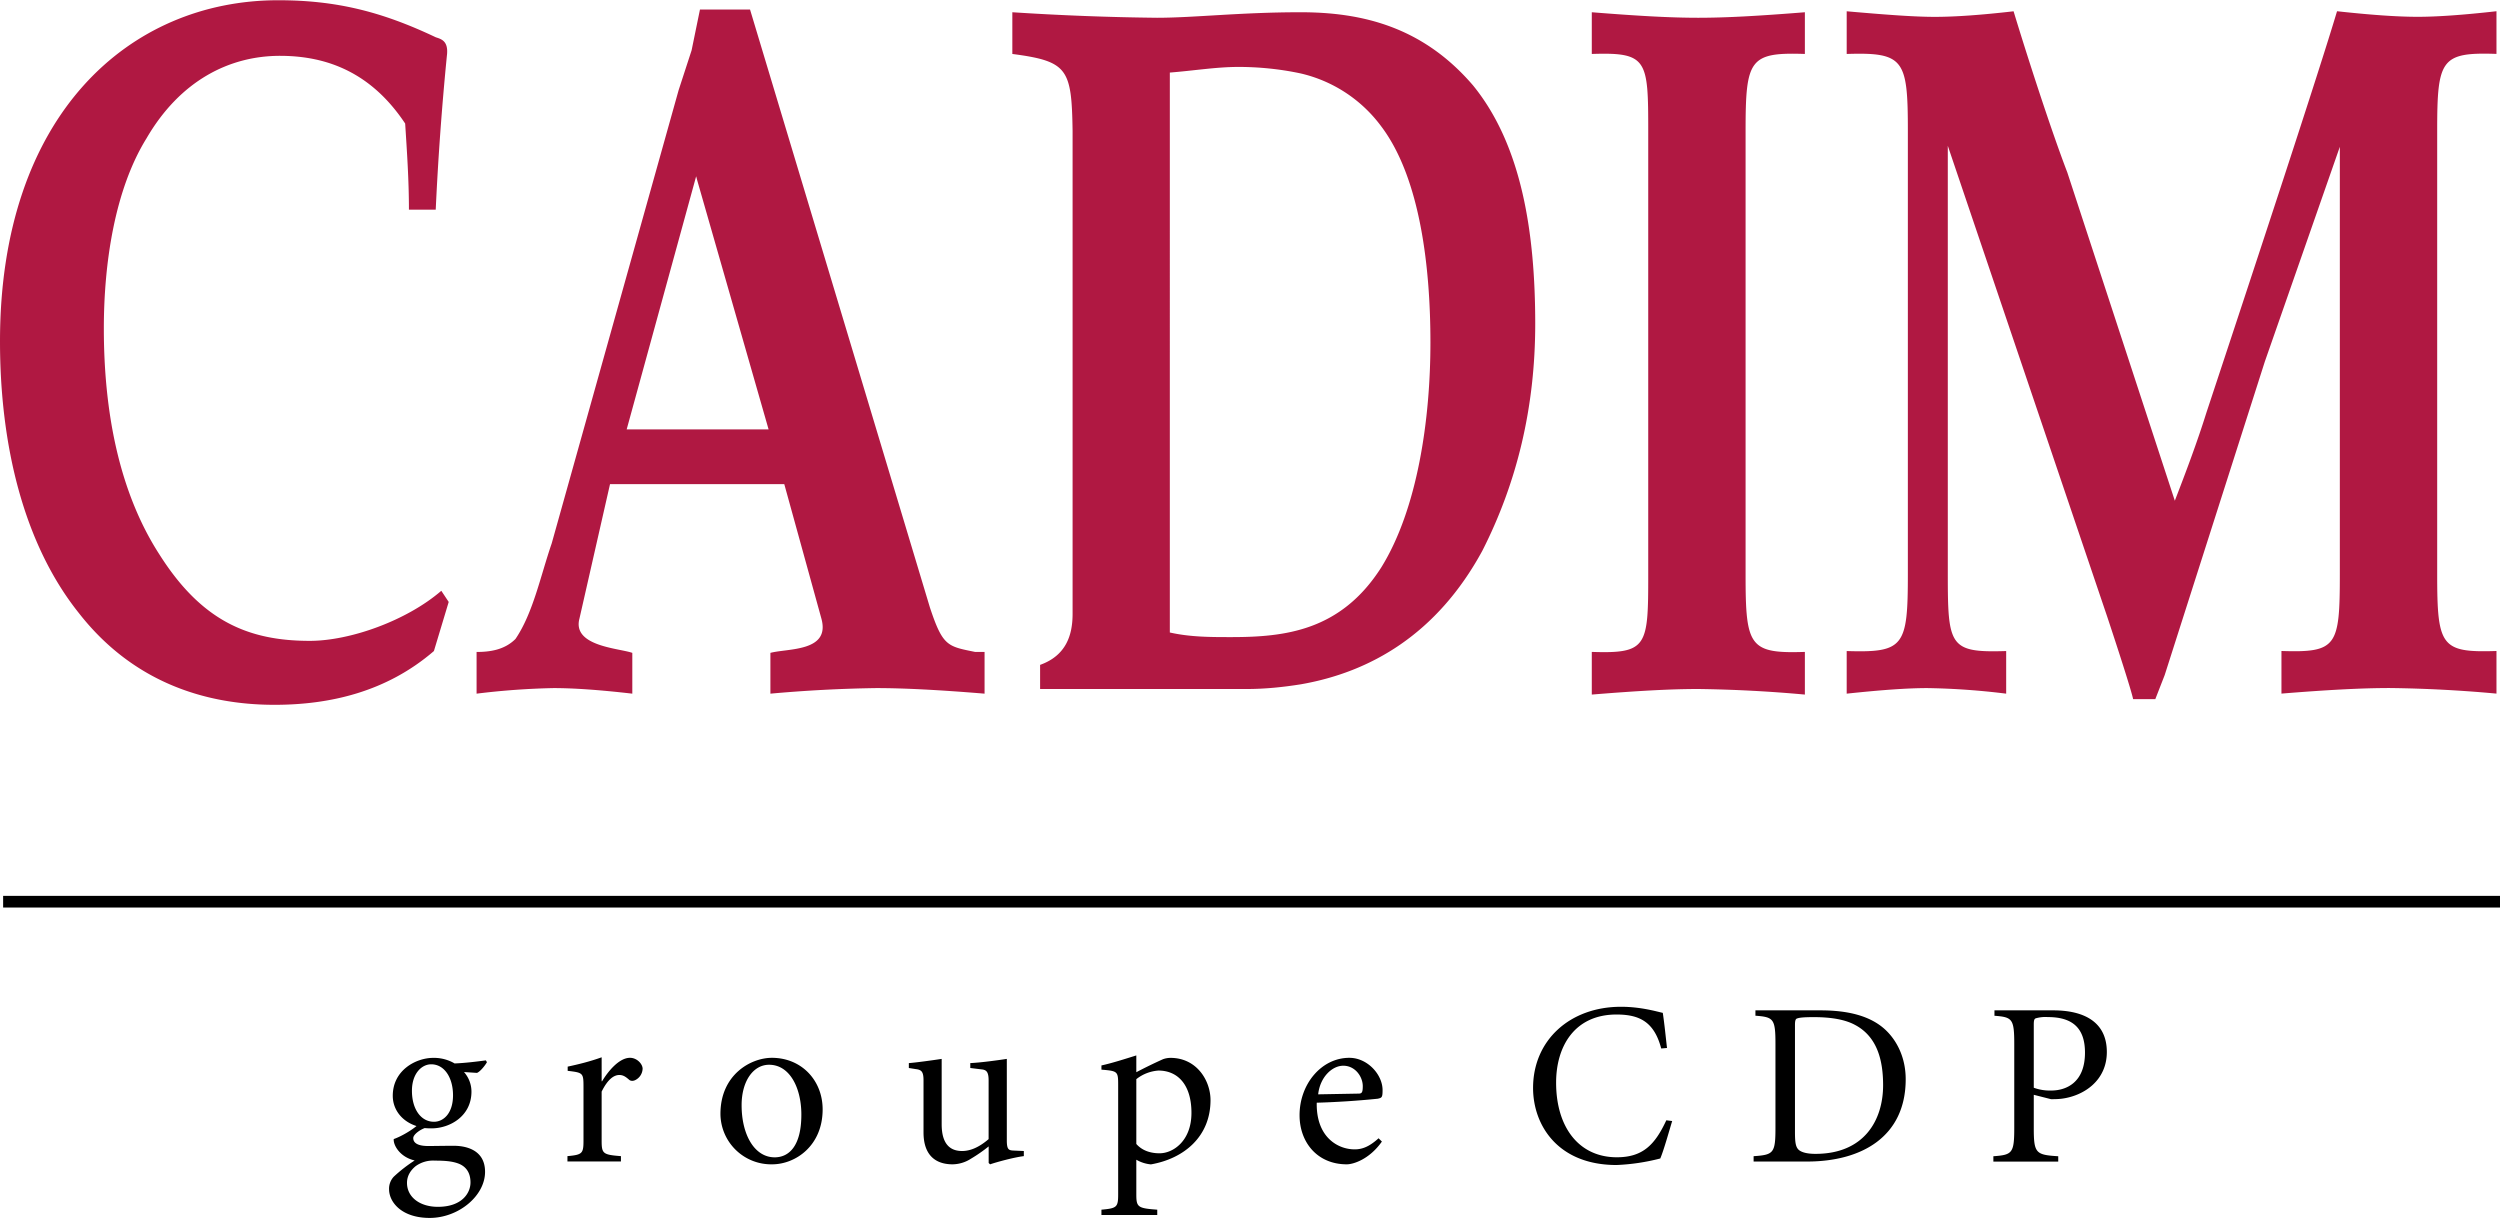
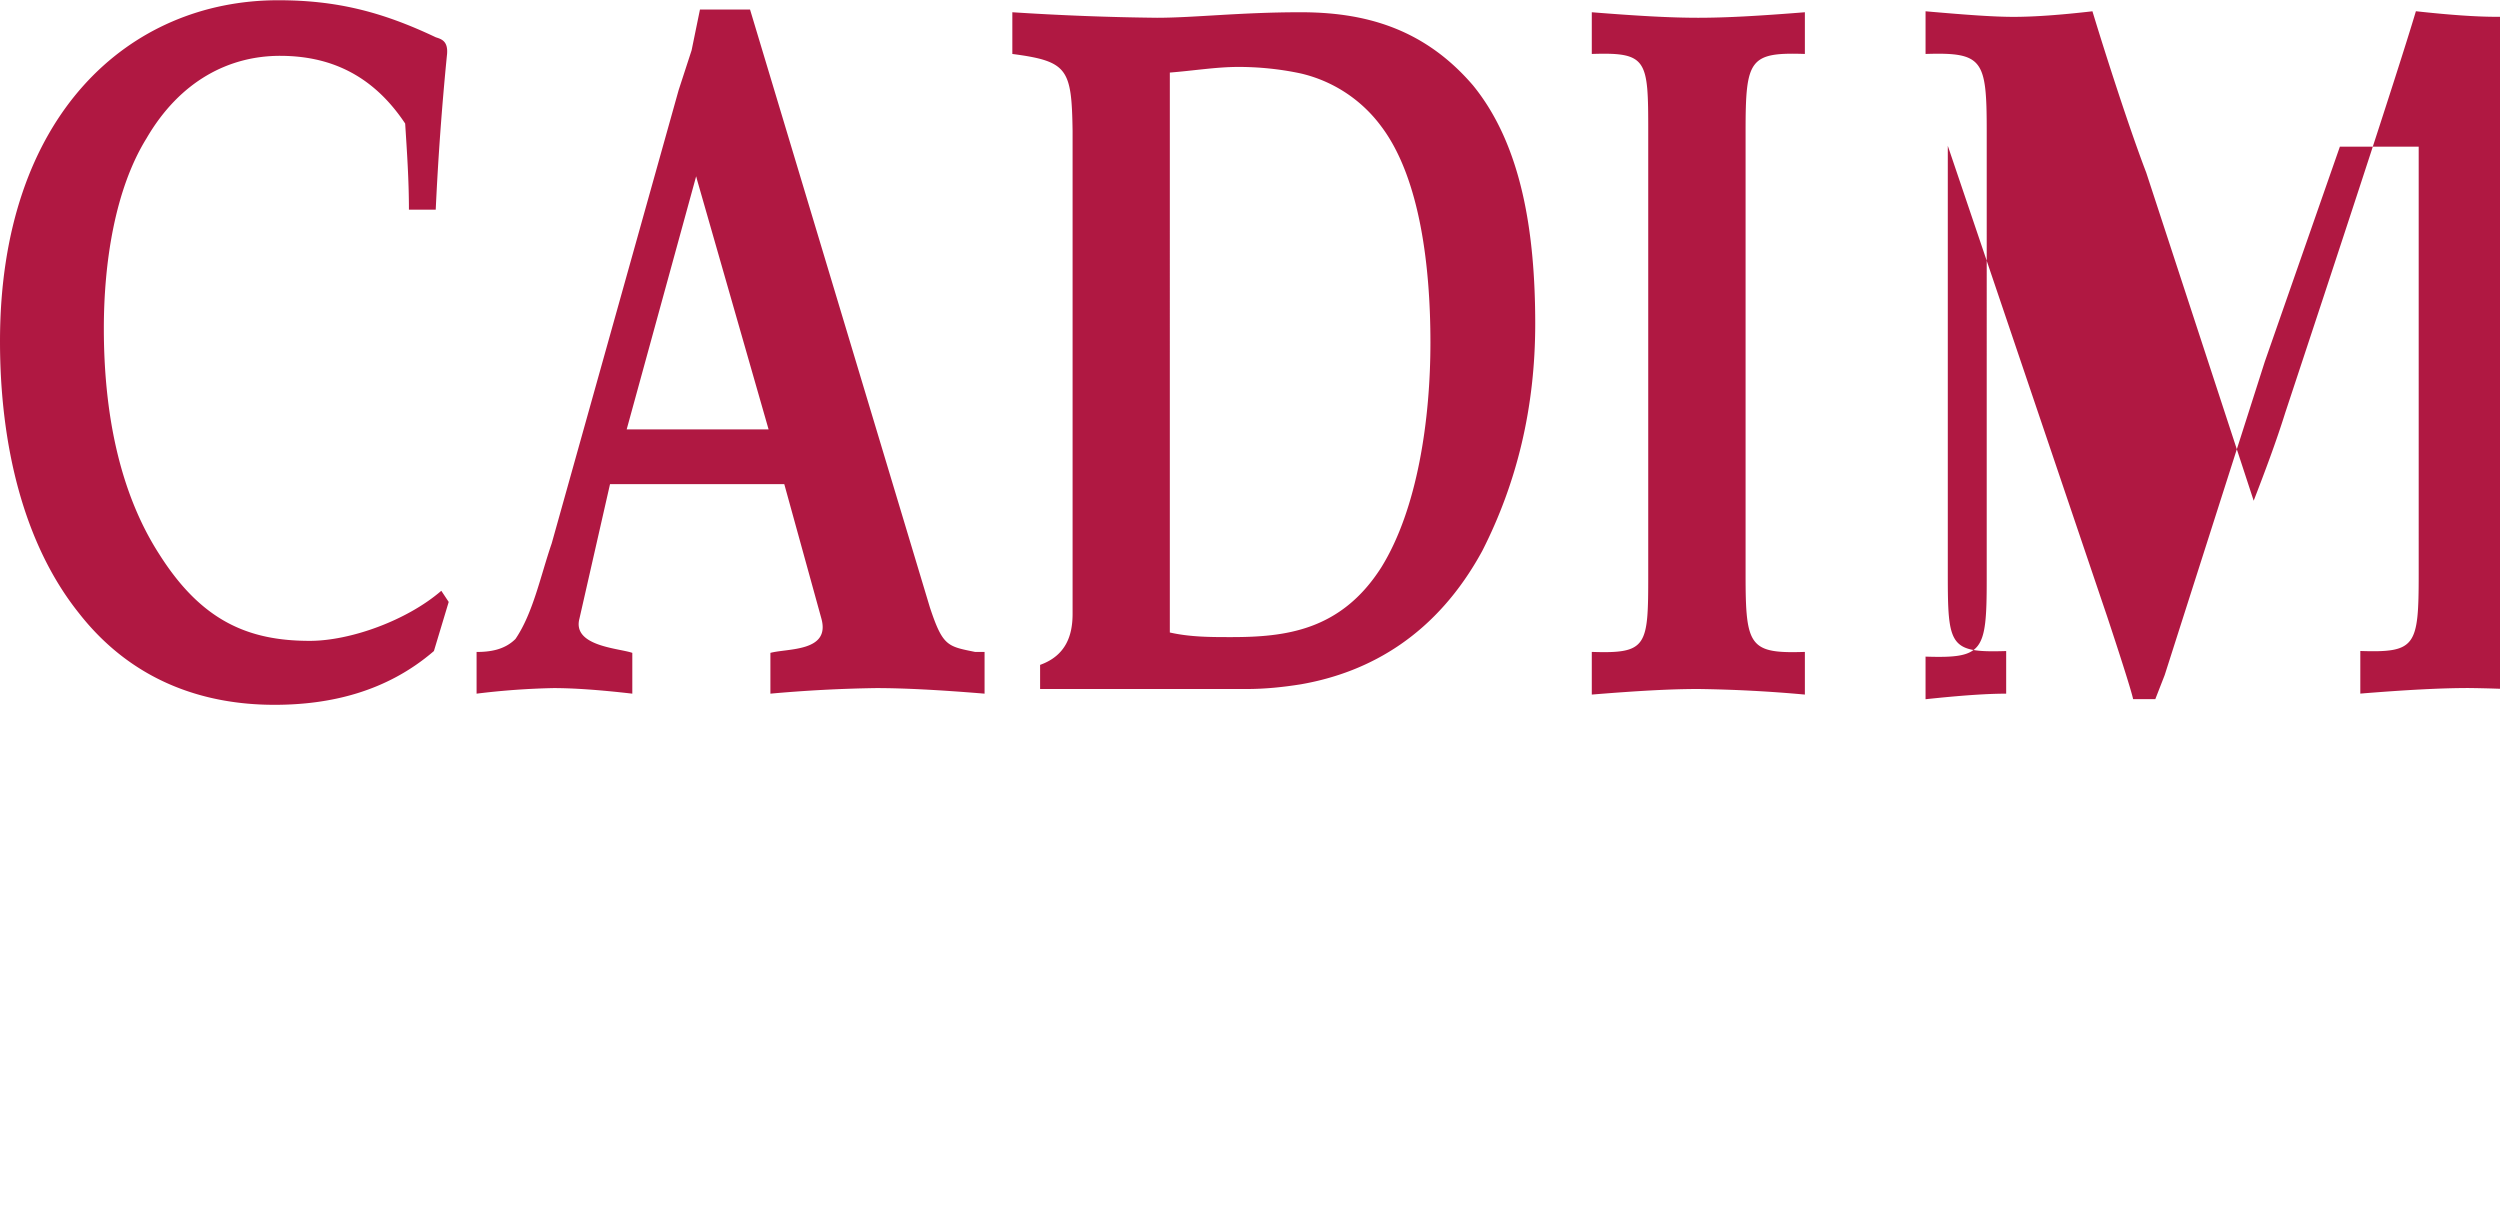
<svg xmlns="http://www.w3.org/2000/svg" width="2500" height="1218" viewBox="0 0 43.938 21.398">
-   <path d="M.055 15.741h43.883v.205H.055v-.205zM7.578 18.701c.237 0 .384.242.384.544 0 .323-.172.466-.334.466-.233 0-.388-.226-.388-.543-.001-.303.17-.467.338-.467zm.805.151c.058-.023.143-.131.175-.188l-.019-.032c-.181.024-.36.046-.549.054a.717.717 0 0 0-.376-.098c-.302 0-.711.216-.711.666 0 .253.171.454.417.532-.086.073-.261.18-.4.229-.01.106.108.317.368.376a2.578 2.578 0 0 0-.368.286.31.31 0 0 0-.082.221c0 .222.216.503.715.503.502 0 .972-.385.972-.81 0-.4-.358-.458-.551-.458-.156 0-.328.004-.449.004-.188 0-.262-.057-.262-.139 0-.061.111-.143.201-.176.062.005.093.005.119.005.322 0 .703-.213.703-.646a.523.523 0 0 0-.131-.344l.228.015zm-.687 2.354c-.318 0-.543-.171-.543-.421 0-.13.069-.225.151-.293a.52.52 0 0 1 .339-.098c.165 0 .3.008.418.053.123.049.208.151.208.331 0 .187-.152.428-.573.428zM10.574 20.041c0 .229.02.25.339.274v.094h-.94v-.094c.261-.024.282-.045.282-.274v-.943c0-.246-.008-.25-.278-.282v-.074c.192-.041.392-.09.597-.164v.421h.008c.094-.159.293-.412.49-.412.123 0 .222.109.222.192a.232.232 0 0 1-.132.201c-.044.02-.081.012-.102-.005-.057-.049-.102-.086-.175-.086-.098 0-.205.078-.311.292v.86zM13.615 20.336c-.355 0-.581-.397-.581-.916 0-.429.209-.711.482-.711.373 0 .568.421.568.874.001.552-.216.753-.469.753zm-.045.123c.413 0 .888-.328.888-.965 0-.512-.373-.907-.892-.907-.372 0-.904.298-.904.984a.892.892 0 0 0 .908.888zM17.375 18.982c0-.151-.041-.184-.126-.192l-.196-.024v-.086c.188-.009.486-.05.642-.074v1.431c0 .164.033.176.119.18l.18.008v.09c-.172.021-.47.102-.593.144l-.025-.024v-.291a2.645 2.645 0 0 1-.311.216.608.608 0 0 1-.323.099c-.291 0-.511-.152-.511-.561v-.916c0-.151-.036-.184-.132-.196l-.126-.02v-.086c.123-.009.421-.05.577-.074v1.149c0 .379.176.47.359.47.144 0 .299-.065.466-.209v-1.034zM19.971 18.962a.708.708 0 0 1 .388-.151c.344 0 .581.253.581.744 0 .494-.323.71-.56.71-.188 0-.323-.065-.409-.164v-1.139zm0-.417c-.208.065-.429.136-.613.176v.074c.286.024.294.029.294.27v1.917c0 .229-.02.25-.294.274v.094h.981v-.094c-.347-.025-.368-.046-.368-.274v-.604a.615.615 0 0 0 .257.082c.585-.103 1.047-.491 1.047-1.129 0-.344-.242-.743-.704-.743a.4.4 0 0 0-.13.023c-.156.07-.314.147-.47.229v-.295zM24.229 20.001c-.163.147-.285.195-.421.195-.293 0-.678-.212-.666-.82a14.868 14.868 0 0 0 1.072-.07c.073-.016.085-.024.085-.151 0-.274-.266-.568-.584-.568-.491 0-.875.462-.875 1.009 0 .475.311.863.83.863.109 0 .393-.082.617-.4l-.058-.058zm-1.062-.772c.033-.303.245-.503.441-.503.213 0 .343.196.343.359 0 .11-.016.131-.073.131l-.711.013zM29.196 18.423c-.123-.47-.384-.597-.785-.597-.735 0-1.062.556-1.062 1.197 0 .789.404 1.312 1.067 1.312.457 0 .67-.22.87-.65l.103.013c-.054.176-.144.503-.209.658a3.628 3.628 0 0 1-.769.115c-1.034 0-1.467-.703-1.467-1.354 0-.841.65-1.427 1.545-1.427.347 0 .621.082.735.107.033.225.049.403.074.617l-.102.009zM31.547 18.01c0-.081.012-.106.036-.114.033-.012.09-.024.294-.024.328 0 .561.049.72.134.409.213.499.65.499 1.063 0 .613-.331 1.206-1.189 1.206-.139 0-.238-.024-.291-.068-.057-.05-.069-.132-.069-.32V18.01zm-.695-.258v.095c.319.024.352.053.352.498v1.472c0 .446-.032.475-.384.499v.094h.939c.961 0 1.734-.437 1.734-1.447 0-.375-.151-.675-.355-.867-.262-.245-.654-.343-1.141-.343h-1.145v-.001zM35.744 18.002c0-.082.012-.102.038-.11a.614.614 0 0 1 .208-.021c.421 0 .654.18.654.625 0 .531-.335.666-.593.666a.822.822 0 0 1-.307-.049v-1.111zm0 1.235l.303.077c.049 0 .118 0 .185-.008.392-.049.796-.319.796-.821 0-.538-.415-.732-.94-.732h-1.035v.095c.314.024.348.053.348.498v1.472c0 .446-.034.475-.367.499v.094h1.14v-.094c-.396-.024-.43-.053-.43-.499v-.581z" />
-   <path d="M7.626 11.438c-.831.716-1.825.945-2.803.945-1.255 0-2.509-.423-3.438-1.614C.409 9.547 0 7.804 0 5.995 0 2.003 2.282 0 4.889 0c1.01 0 1.81.195 2.77.651.098.032.228.065.195.325a51.902 51.902 0 0 0-.196 2.705h-.471c0-.521-.034-1.01-.066-1.514-.586-.881-1.353-1.19-2.2-1.19-.896 0-1.759.441-2.346 1.45-.555.896-.75 2.184-.75 3.341 0 1.449.261 2.866.979 3.976.733 1.155 1.547 1.515 2.64 1.515.715 0 1.709-.359 2.312-.88l.13.196-.26.863zM16.343 10.671L13.182.163h-.88l-.147.717-.228.7-2.231 7.967c-.196.569-.326 1.222-.636 1.678-.195.196-.457.229-.684.229v.733a13.03 13.03 0 0 1 1.352-.098c.357 0 .814.032 1.385.098v-.717c-.23-.082-1.06-.114-.929-.603l.537-2.362h3.063l.652 2.362c.162.586-.587.521-.896.603v.717a24.513 24.513 0 0 1 1.857-.098c.49 0 1.107.032 1.907.098v-.733h-.164c-.488-.099-.57-.099-.797-.783zm-4.091-3.129h-1.238l1.221-4.448.017.065 1.256 4.383h-1.256zM25.89 1.498C25.011.472 23.951.211 22.859.211c-1.058 0-1.873.097-2.526.097a46.72 46.72 0 0 1-2.541-.097v.733c.978.129 1.042.261 1.059 1.353v8.488c0 .375-.115.733-.571.896v.424h3.634c.326 0 .637-.033.945-.082 1.223-.212 2.395-.879 3.193-2.347.604-1.188.93-2.509.93-3.991-.001-1.58-.229-3.127-1.092-4.187zM24.275 9.97c-.711 1.114-1.69 1.223-2.638 1.223-.358 0-.718 0-1.077-.081V1.271c.425-.033.815-.099 1.207-.099.342 0 .717.034 1.091.114a2.447 2.447 0 0 1 1.417.93c.702.928.865 2.542.865 3.796.001 1.352-.227 2.932-.865 3.958zM28.968 2.297c0-1.255-.015-1.385-.992-1.353V.211c.813.065 1.383.097 1.871.097.49 0 1.06-.032 1.874-.097v.733c-.976-.033-1.042.097-1.042 1.353v7.804c0 1.254.065 1.385 1.042 1.352v.75a24.027 24.027 0 0 0-1.874-.098c-.488 0-1.058.032-1.871.098v-.75c.977.033.992-.098.992-1.352V2.297zM41.124 2.573l-1.32 3.78-1.759 5.507-.165.423h-.39c-.033-.162-.293-.96-.455-1.448l-2.802-8.277v7.527c0 1.271.031 1.385 1.026 1.353v.749a12.718 12.718 0 0 0-1.386-.098c-.342 0-.799.032-1.417.098v-.749c1.01.032 1.075-.082 1.075-1.353V2.297c0-1.255-.065-1.385-1.075-1.353v-.75c.75.066 1.205.098 1.548.098.357 0 .813-.032 1.385-.098.227.75.652 2.07.945 2.834l1.889 5.768c.195-.505.392-1.027.555-1.548.895-2.704 1.97-5.963 2.296-7.055.603.066 1.059.098 1.418.098.342 0 .798-.032 1.384-.098v.75c-.978-.033-1.042.097-1.042 1.353v7.788c0 1.271.065 1.385 1.042 1.353v.749a23.34 23.34 0 0 0-1.874-.098c-.488 0-1.091.032-1.905.098v-.749c.977.032 1.026-.082 1.026-1.353V2.573h.001z" fill="#b01842" />
+   <path d="M7.626 11.438c-.831.716-1.825.945-2.803.945-1.255 0-2.509-.423-3.438-1.614C.409 9.547 0 7.804 0 5.995 0 2.003 2.282 0 4.889 0c1.01 0 1.81.195 2.77.651.098.032.228.065.195.325a51.902 51.902 0 0 0-.196 2.705h-.471c0-.521-.034-1.01-.066-1.514-.586-.881-1.353-1.19-2.2-1.19-.896 0-1.759.441-2.346 1.45-.555.896-.75 2.184-.75 3.341 0 1.449.261 2.866.979 3.976.733 1.155 1.547 1.515 2.64 1.515.715 0 1.709-.359 2.312-.88l.13.196-.26.863zM16.343 10.671L13.182.163h-.88l-.147.717-.228.7-2.231 7.967c-.196.569-.326 1.222-.636 1.678-.195.196-.457.229-.684.229v.733a13.03 13.03 0 0 1 1.352-.098c.357 0 .814.032 1.385.098v-.717c-.23-.082-1.06-.114-.929-.603l.537-2.362h3.063l.652 2.362c.162.586-.587.521-.896.603v.717a24.513 24.513 0 0 1 1.857-.098c.49 0 1.107.032 1.907.098v-.733h-.164c-.488-.099-.57-.099-.797-.783zm-4.091-3.129h-1.238l1.221-4.448.017.065 1.256 4.383h-1.256zM25.89 1.498C25.011.472 23.951.211 22.859.211c-1.058 0-1.873.097-2.526.097a46.72 46.72 0 0 1-2.541-.097v.733c.978.129 1.042.261 1.059 1.353v8.488c0 .375-.115.733-.571.896v.424h3.634c.326 0 .637-.033.945-.082 1.223-.212 2.395-.879 3.193-2.347.604-1.188.93-2.509.93-3.991-.001-1.58-.229-3.127-1.092-4.187zM24.275 9.97c-.711 1.114-1.69 1.223-2.638 1.223-.358 0-.718 0-1.077-.081V1.271c.425-.033.815-.099 1.207-.099.342 0 .717.034 1.091.114a2.447 2.447 0 0 1 1.417.93c.702.928.865 2.542.865 3.796.001 1.352-.227 2.932-.865 3.958zM28.968 2.297c0-1.255-.015-1.385-.992-1.353V.211c.813.065 1.383.097 1.871.097.49 0 1.06-.032 1.874-.097v.733c-.976-.033-1.042.097-1.042 1.353v7.804c0 1.254.065 1.385 1.042 1.352v.75a24.027 24.027 0 0 0-1.874-.098c-.488 0-1.058.032-1.871.098v-.75c.977.033.992-.098.992-1.352V2.297zM41.124 2.573l-1.32 3.78-1.759 5.507-.165.423h-.39c-.033-.162-.293-.96-.455-1.448l-2.802-8.277v7.527c0 1.271.031 1.385 1.026 1.353v.749c-.342 0-.799.032-1.417.098v-.749c1.01.032 1.075-.082 1.075-1.353V2.297c0-1.255-.065-1.385-1.075-1.353v-.75c.75.066 1.205.098 1.548.098.357 0 .813-.032 1.385-.098.227.75.652 2.07.945 2.834l1.889 5.768c.195-.505.392-1.027.555-1.548.895-2.704 1.97-5.963 2.296-7.055.603.066 1.059.098 1.418.098.342 0 .798-.032 1.384-.098v.75c-.978-.033-1.042.097-1.042 1.353v7.788c0 1.271.065 1.385 1.042 1.353v.749a23.34 23.34 0 0 0-1.874-.098c-.488 0-1.091.032-1.905.098v-.749c.977.032 1.026-.082 1.026-1.353V2.573h.001z" fill="#b01842" />
</svg>